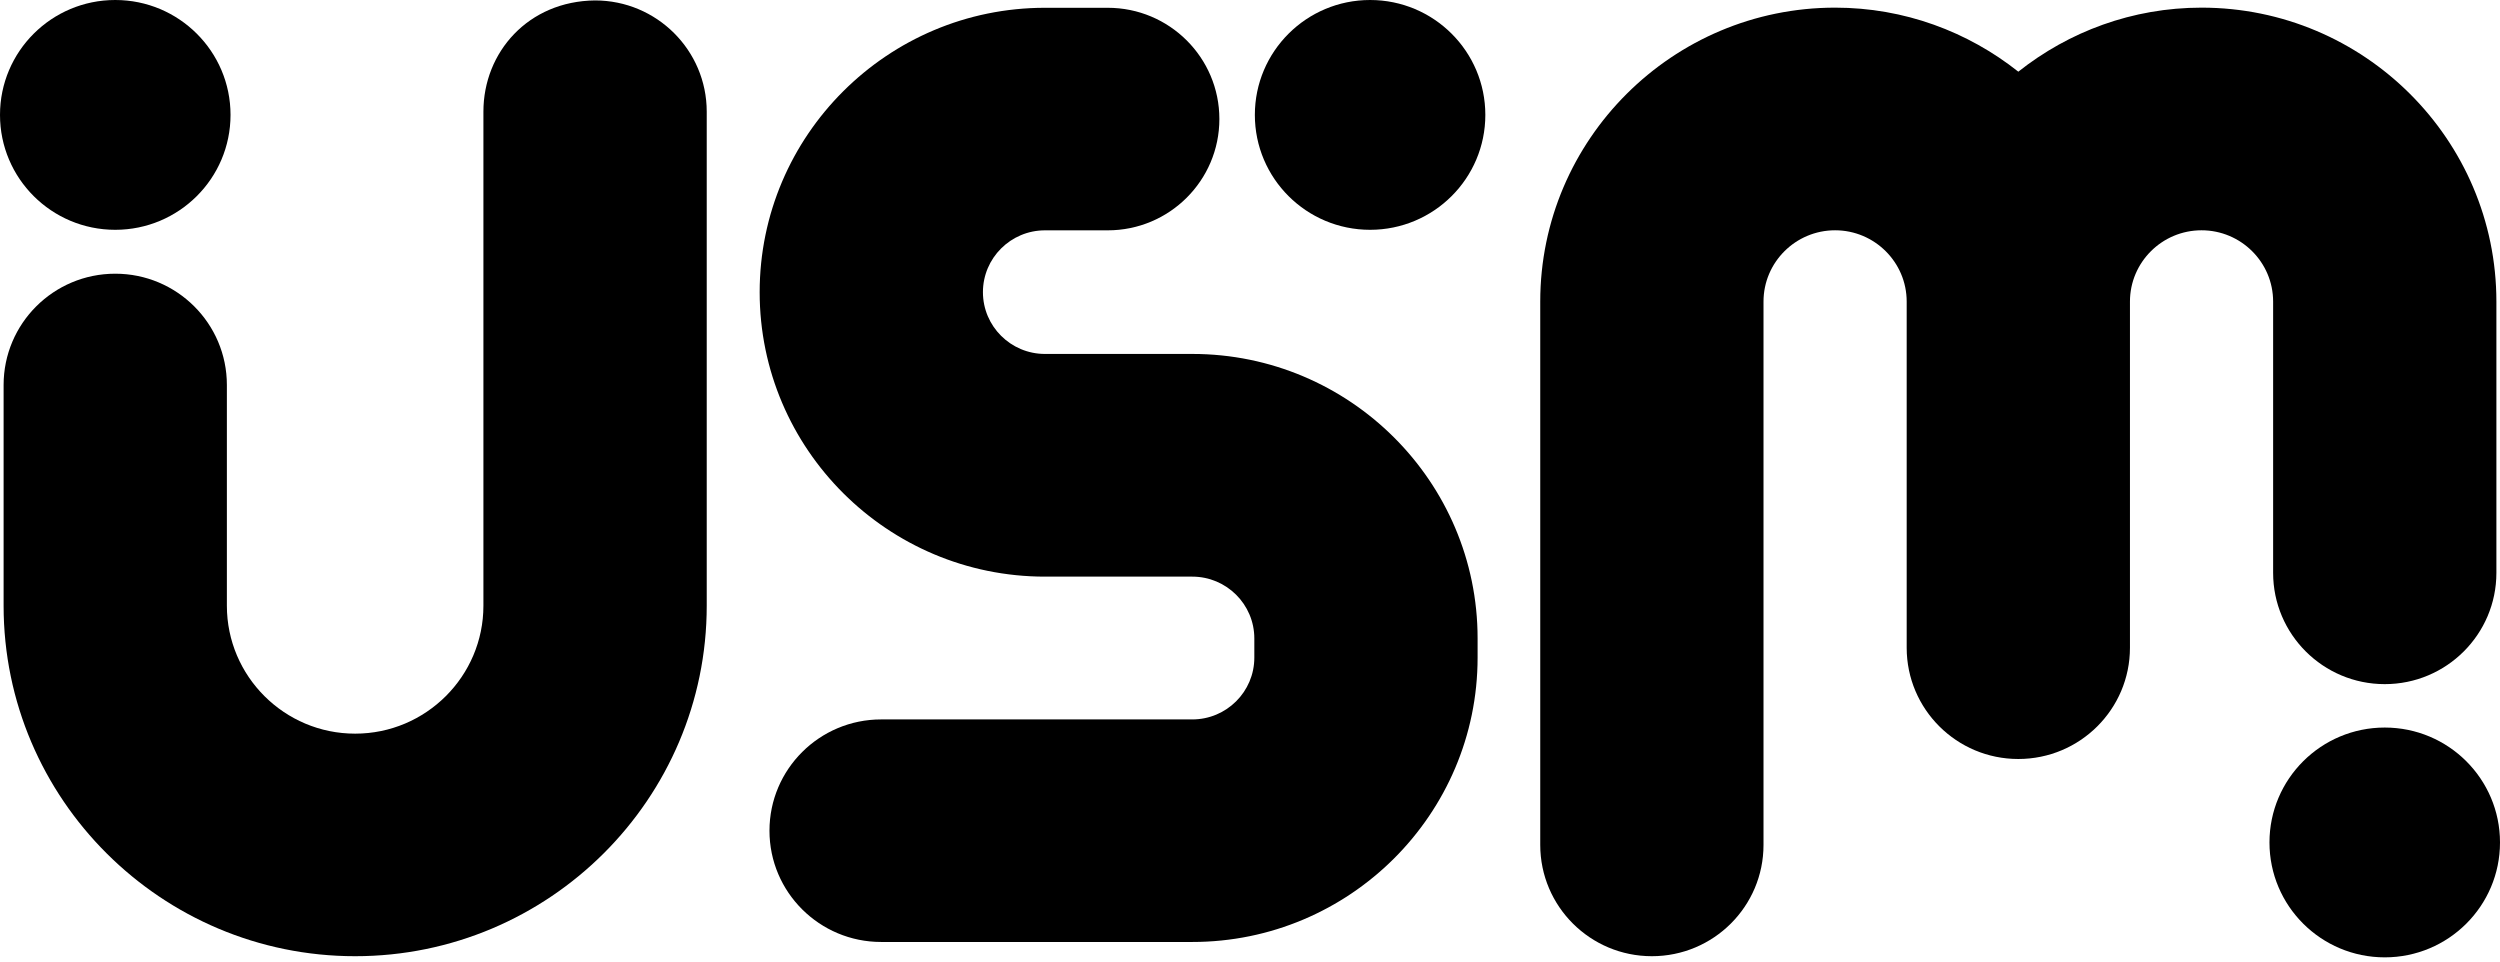
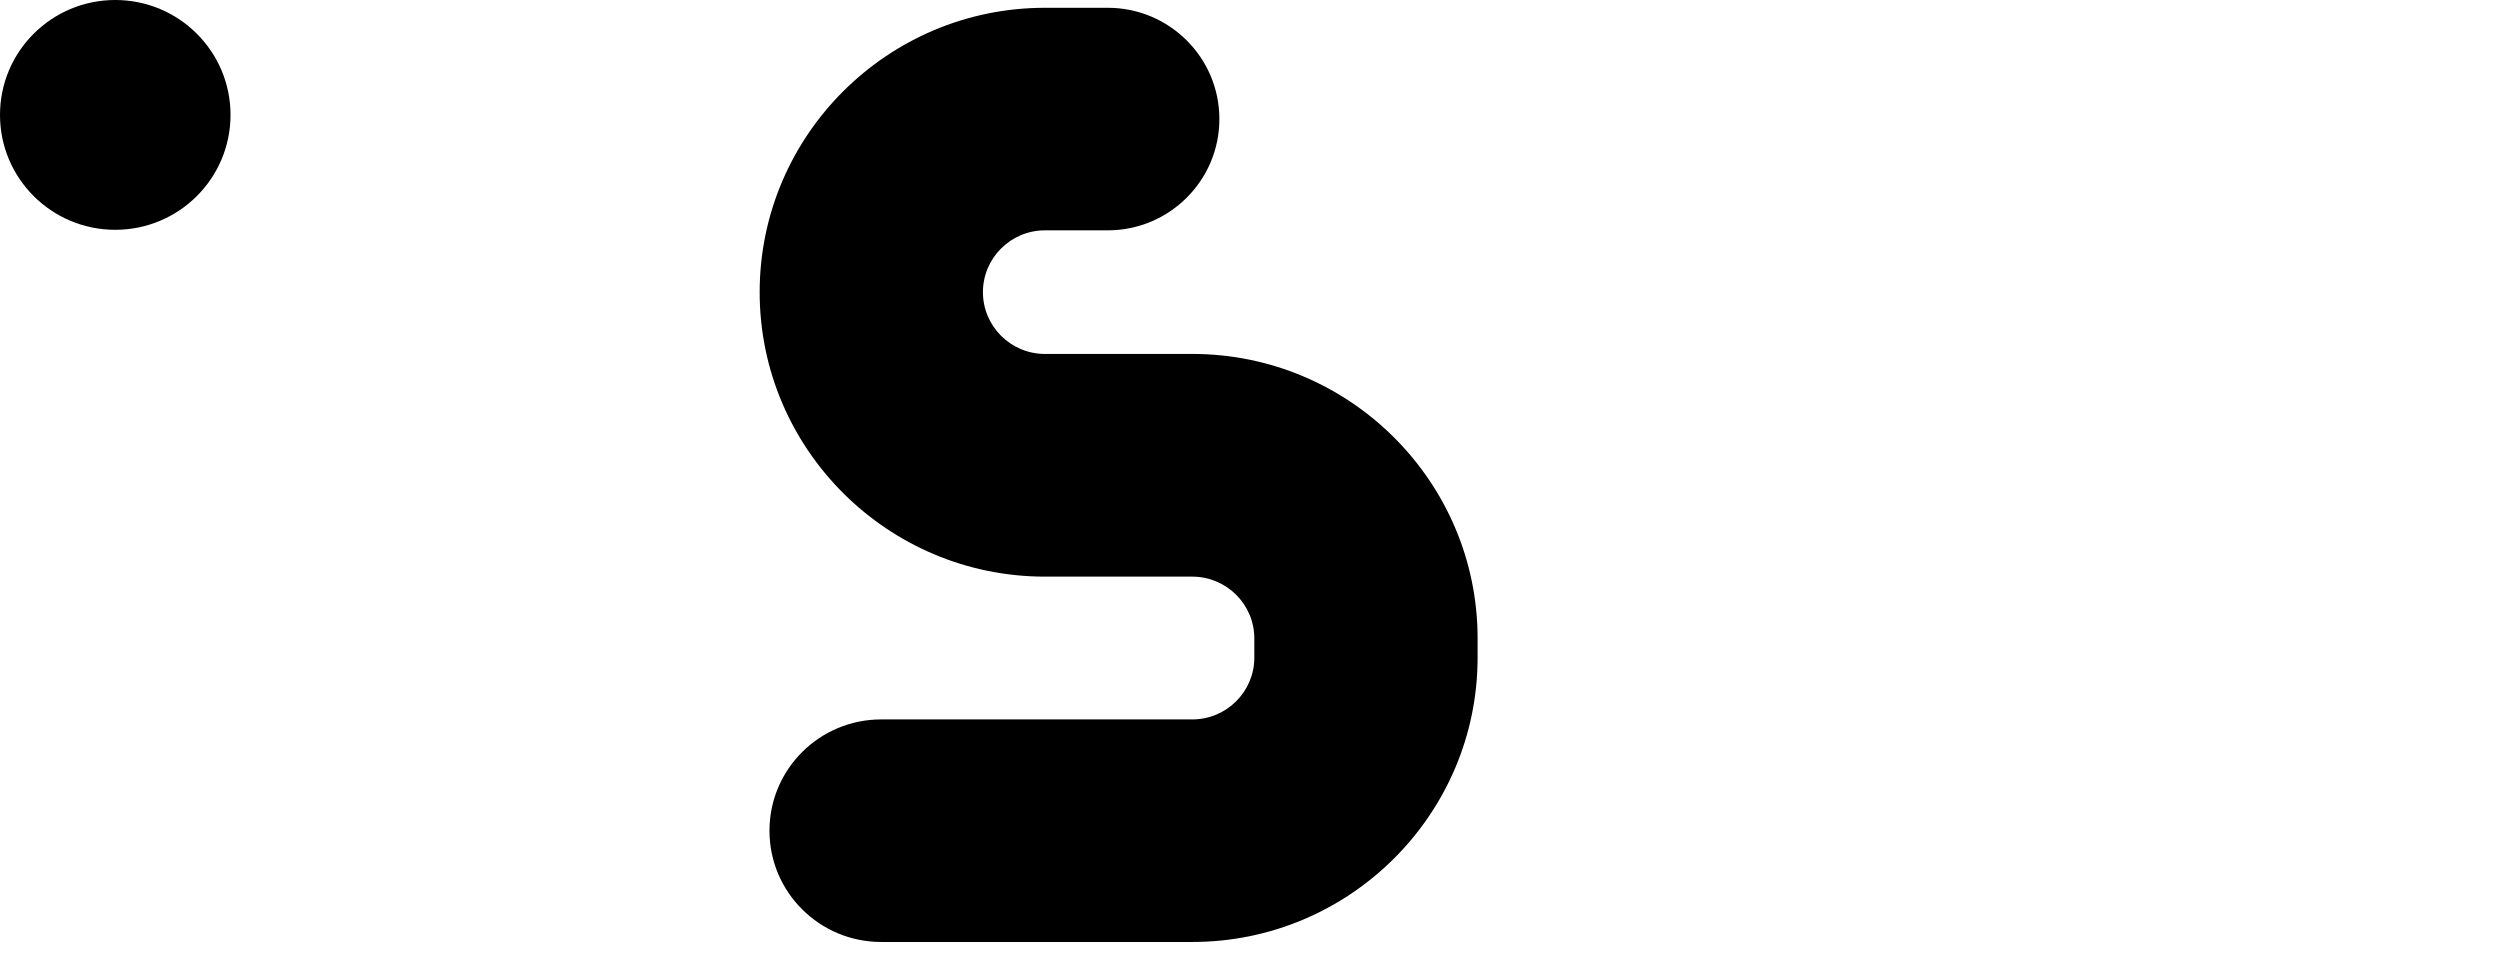
<svg xmlns="http://www.w3.org/2000/svg" width="52" height="20" viewBox="0 0 52 20" fill="none">
-   <path d="M10.055 2.322V12.599C10.055 14.066 8.859 15.26 7.387 15.26C5.916 15.26 4.719 14.067 4.719 12.599V8.008C4.719 6.729 3.679 5.693 2.397 5.693C1.115 5.693 0.075 6.729 0.075 8.008V12.599C0.075 16.619 3.356 19.889 7.387 19.889C11.42 19.889 14.7 16.618 14.7 12.599V2.323C14.7 1.045 13.659 0.009 12.377 0.009C10.99 0.023 10.055 1.083 10.055 2.322Z" fill="black" />
  <path d="M24.8 7.362H21.735C21.024 7.362 20.445 6.786 20.445 6.077C20.445 5.367 21.024 4.791 21.735 4.791H23.041C24.323 4.791 25.363 3.754 25.363 2.476C25.363 1.198 24.323 0.162 23.041 0.162H21.735C18.463 0.162 15.801 2.816 15.801 6.078C15.801 9.34 18.463 11.994 21.735 11.994H24.8C25.511 11.994 26.09 12.57 26.09 13.28V13.678C26.09 14.388 25.511 14.964 24.8 14.964H18.328C17.046 14.964 16.005 16 16.005 17.279C16.005 18.557 17.046 19.593 18.328 19.593H24.8C28.072 19.593 30.734 16.939 30.734 13.677V13.278C30.734 10.017 28.072 7.362 24.8 7.362Z" fill="black" />
-   <path d="M47.281 11.915C47.281 13.193 48.321 14.23 49.603 14.23C50.885 14.23 51.925 13.193 51.925 11.915V6.273C51.925 2.902 49.174 0.159 45.792 0.159C44.352 0.159 43.029 0.66 41.981 1.491C40.933 0.66 39.61 0.159 38.17 0.159C34.789 0.159 32.037 2.902 32.037 6.273V17.574C32.037 18.853 33.077 19.889 34.359 19.889C35.641 19.889 36.681 18.853 36.681 17.574V6.273C36.681 5.455 37.349 4.79 38.17 4.79C38.991 4.79 39.659 5.455 39.659 6.273V13.473C39.659 14.751 40.699 15.787 41.981 15.787C43.263 15.787 44.303 14.751 44.303 13.473V6.273C44.303 5.455 44.971 4.79 45.792 4.79C46.613 4.79 47.281 5.455 47.281 6.273V11.915Z" fill="black" />
-   <path d="M28.498 4.78C29.822 4.78 30.895 3.71 30.895 2.39C30.895 1.07 29.822 0 28.498 0C27.174 0 26.101 1.07 26.101 2.39C26.101 3.71 27.174 4.78 28.498 4.78Z" fill="black" />
  <path d="M2.397 4.78C3.721 4.78 4.795 3.71 4.795 2.39C4.795 1.07 3.721 0 2.397 0C1.073 0 0 1.07 0 2.39C0 3.71 1.073 4.78 2.397 4.78Z" fill="black" />
-   <path d="M49.603 19.913C50.927 19.913 52 18.843 52 17.523C52 16.203 50.927 15.133 49.603 15.133C48.279 15.133 47.205 16.203 47.205 17.523C47.205 18.843 48.279 19.913 49.603 19.913Z" fill="black" />
</svg>